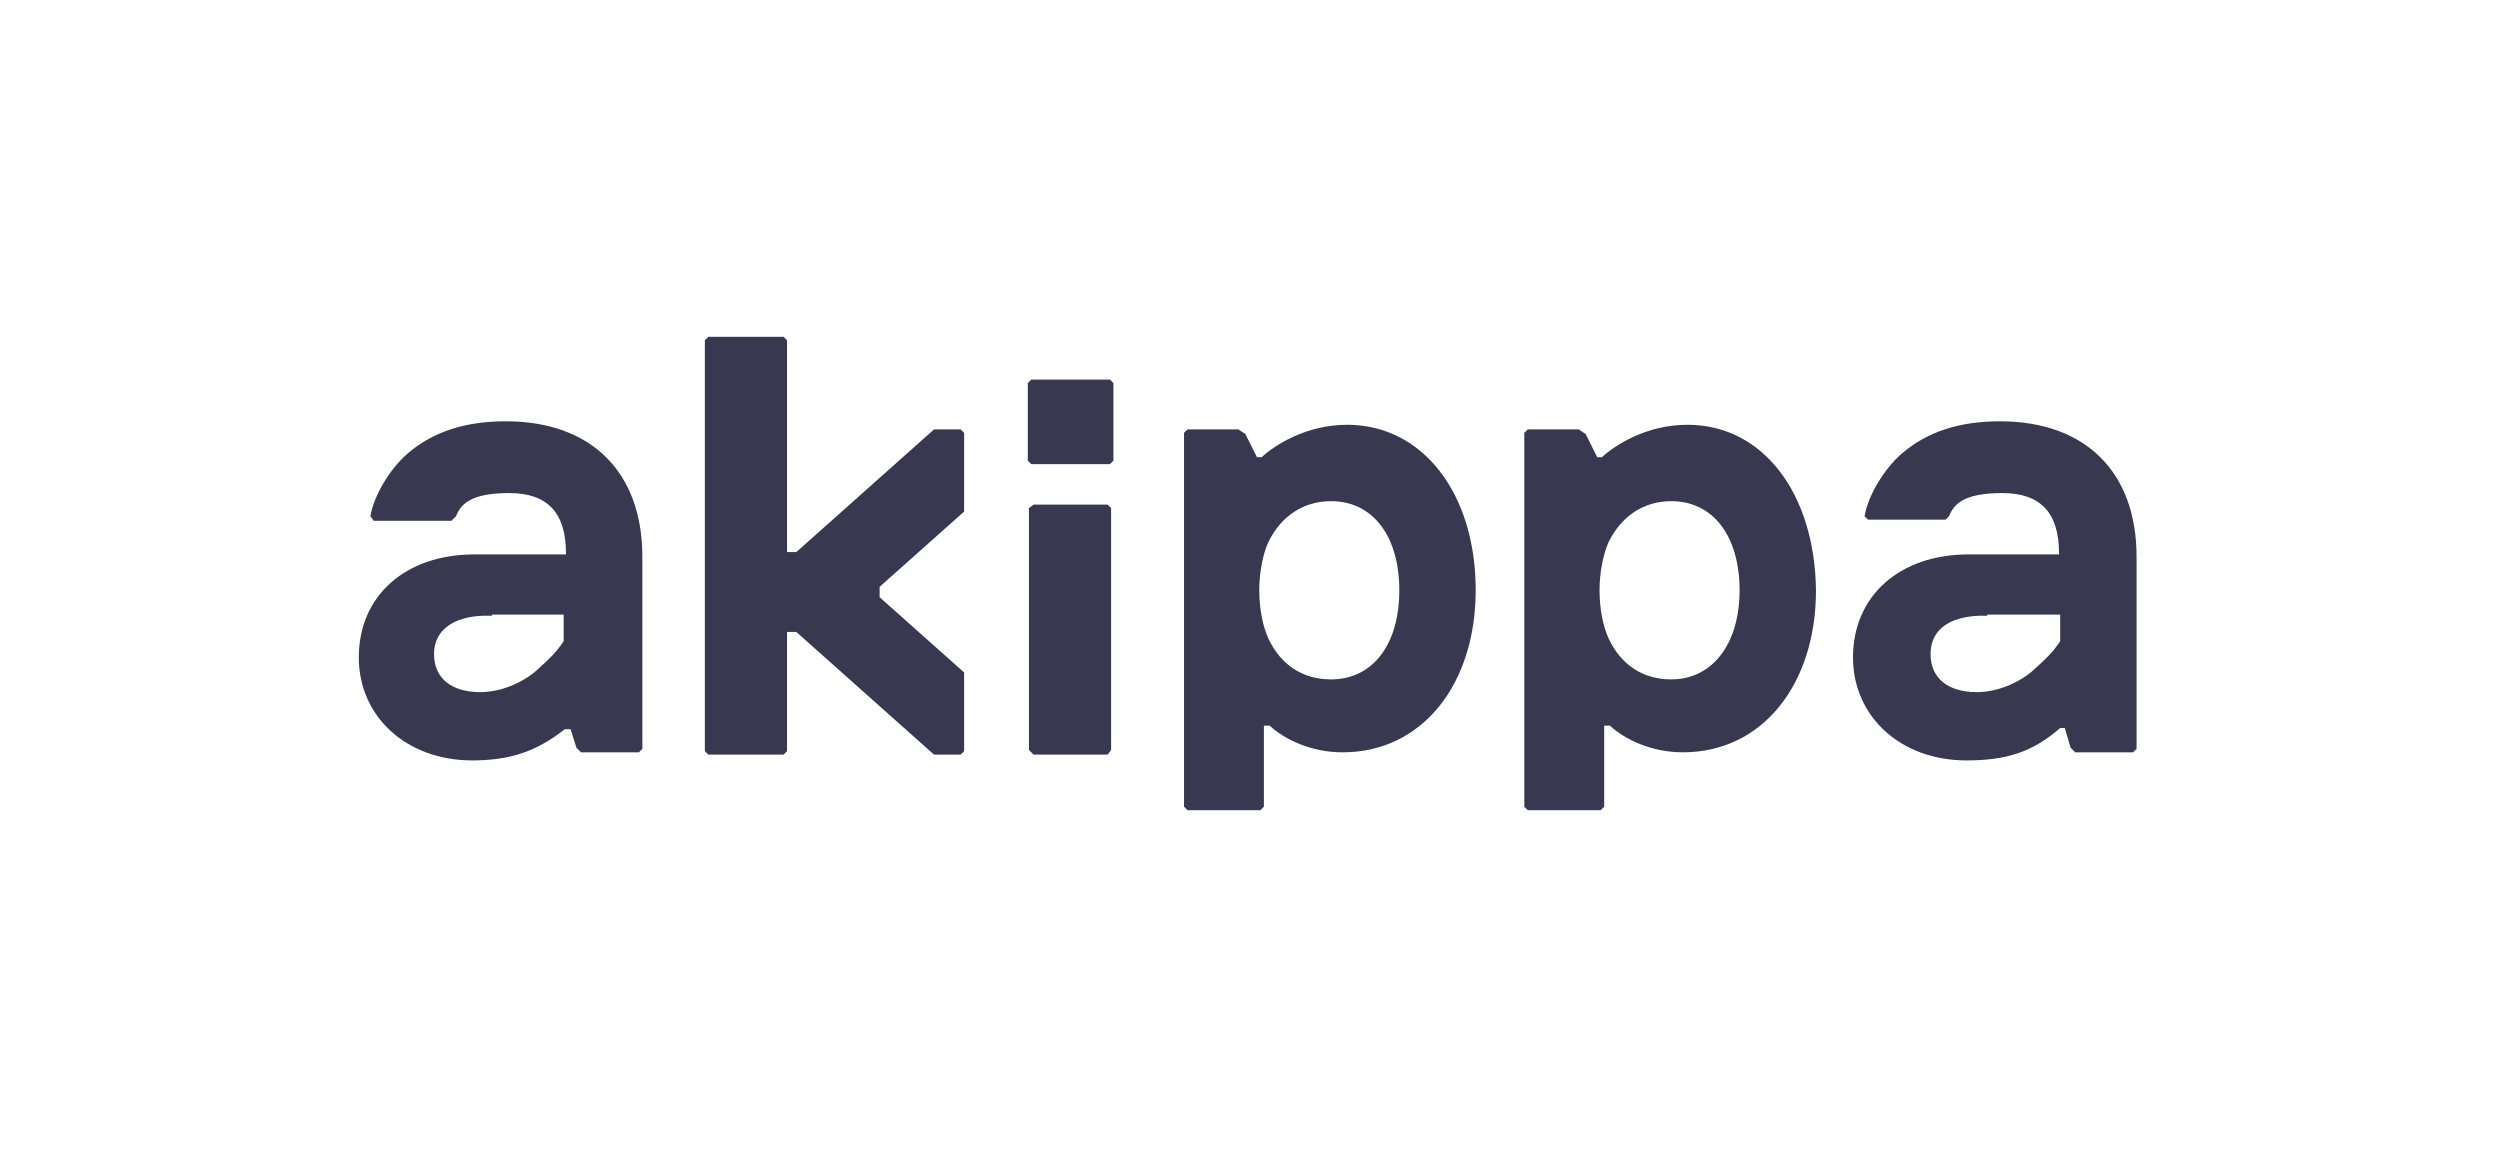
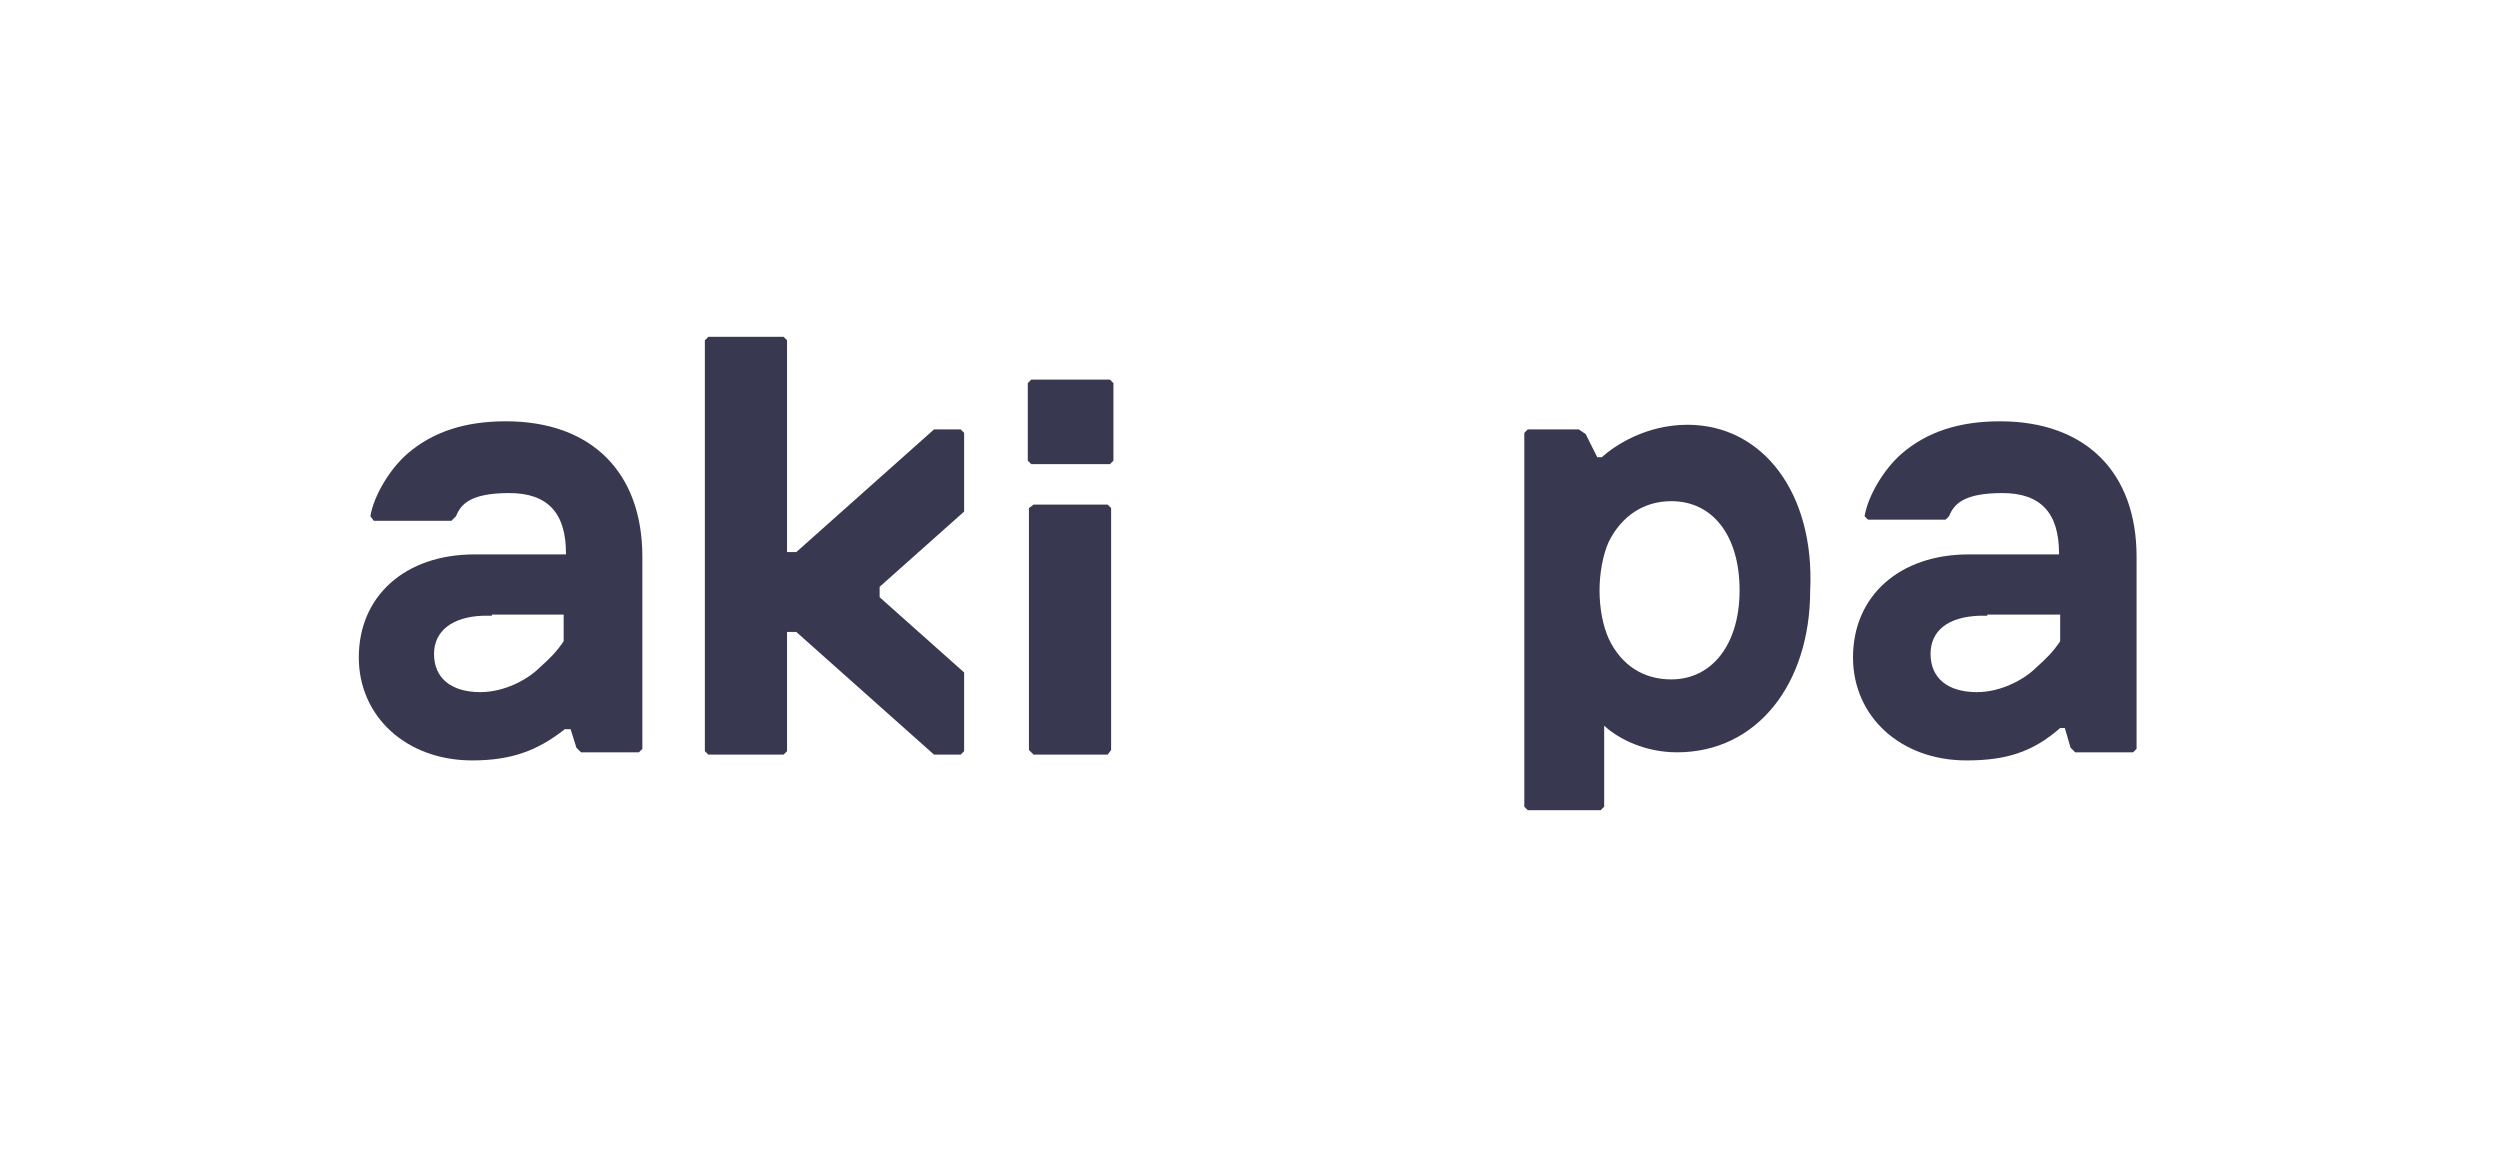
<svg xmlns="http://www.w3.org/2000/svg" version="1.1" id="レイヤー_1" x="0px" y="0px" viewBox="0 0 216 100" style="enable-background:new 0 0 216 100;" xml:space="preserve">
  <style type="text/css">
	.st0{fill:#383850;}
</style>
  <g>
    <polygon class="st0" points="89.1,40.1 88.8,39.8 88.8,33.1 89.1,32.8 95.9,32.8 96.2,33.1 96.2,39.8 95.9,40.1  " />
    <polygon class="st0" points="89.3,65.2 88.9,64.8 88.9,43.9 89.3,43.6 95.7,43.6 96,43.9 96,64.8 95.7,65.2  " />
    <polygon class="st0" points="60.9,64.8 60.9,29.4 61.2,29.1 67.7,29.1 68,29.4 68,47.7 68.8,47.7 80.7,37.1 83,37.1 83.3,37.4    83.3,44.2 76,50.7 76,51.6 83.3,58.1 83.3,64.9 83,65.2 80.7,65.2 68.8,54.6 68,54.6 68,64.9 67.7,65.2 61.2,65.2 60.9,64.9  " />
    <path class="st0" d="M40.8,65.7c-5.7,0-9.8-3.8-9.8-8.9c0-5.3,4-8.9,10-8.9l5.1,0c0.8,0,2.8,0,2.8,0v-0.1c0-3.5-1.6-5.2-4.9-5.2   c-3.4,0-4.2,1-4.6,2L39,45h-6.7L32,44.6c0.3-1.8,1.7-4.1,3.2-5.4c2.2-1.9,5-2.8,8.5-2.8c7.4,0,11.8,4.4,11.8,11.7v16.6l-0.3,0.3h-5   l-0.4-0.4L49.3,63h-0.5C46.4,64.9,44.1,65.7,40.8,65.7z M42.5,53.2c-0.4,0-0.4,0-0.8,0c-2.6,0.1-4.2,1.3-4.2,3.3   c0,2.1,1.5,3.3,4,3.3c2.1,0,4.1-1.1,5.1-2.1c0.9-0.8,1.5-1.4,2.1-2.3l0-2.3H42.5z" />
    <path class="st0" d="M169.9,65.7c-5.7,0-9.8-3.8-9.8-8.9c0-5.3,4-8.9,10-8.9l5.1,0c0.8,0,1.7,0,2.6,0l0.1,0v-0.1   c0-3.5-1.6-5.2-4.9-5.2c-3.4,0-4.2,1-4.6,2l-0.3,0.3h-6.7l-0.3-0.3c0.3-1.8,1.7-4.1,3.2-5.4c2.2-1.9,5-2.8,8.5-2.8   c7.4,0,11.8,4.4,11.8,11.7v16.6l-0.3,0.3l-5,0l-0.4-0.4l-0.5-1.7H178C175.6,65,173.3,65.7,169.9,65.7z M171.7,53.2   c-0.3,0-0.4,0-0.7,0c-2.7,0.1-4.2,1.3-4.2,3.3c0,2.1,1.5,3.3,4,3.3c2.1,0,4.1-1.1,5.1-2.1c0.9-0.8,1.5-1.4,2.1-2.3l0-2.3H171.7z" />
-     <path class="st0" d="M116.4,36.7c-3.6,0-6.3,1.8-7.4,2.8h-0.4l-1-2l-0.6-0.4h-4.4l-0.3,0.3v32.3l0.3,0.3h6.3l0.3-0.3v-7h0.5   c1.3,1.2,3.6,2.3,6.3,2.3c6.9,0,11.5-5.9,11.5-14C127.5,42.6,122.9,36.7,116.4,36.7z M115,58.7c-2.4,0-4.3-1.2-5.4-3.5   c-0.5-1.1-0.8-2.6-0.8-4.2c0-1.5,0.3-3.1,0.8-4.2c1.1-2.2,3-3.5,5.4-3.5c3.6,0,5.9,3,5.9,7.7S118.6,58.7,115,58.7z" />
-     <path class="st0" d="M145.8,36.7c-3.6,0-6.3,1.8-7.4,2.8H138l-1-2l-0.6-0.4H132l-0.3,0.3v32.3l0.3,0.3h6.3l0.3-0.3v-7h0.5   c1.3,1.2,3.6,2.3,6.3,2.3c6.9,0,11.5-5.9,11.5-14C156.8,42.6,152.3,36.7,145.8,36.7z M144.4,58.7c-2.4,0-4.3-1.2-5.4-3.5   c-0.5-1.1-0.8-2.6-0.8-4.2c0-1.5,0.3-3.1,0.8-4.2c1.1-2.2,3-3.5,5.4-3.5c3.6,0,5.9,3,5.9,7.7S147.9,58.7,144.4,58.7z" />
+     <path class="st0" d="M145.8,36.7c-3.6,0-6.3,1.8-7.4,2.8H138l-1-2l-0.6-0.4H132l-0.3,0.3v32.3l0.3,0.3h6.3l0.3-0.3v-7c1.3,1.2,3.6,2.3,6.3,2.3c6.9,0,11.5-5.9,11.5-14C156.8,42.6,152.3,36.7,145.8,36.7z M144.4,58.7c-2.4,0-4.3-1.2-5.4-3.5   c-0.5-1.1-0.8-2.6-0.8-4.2c0-1.5,0.3-3.1,0.8-4.2c1.1-2.2,3-3.5,5.4-3.5c3.6,0,5.9,3,5.9,7.7S147.9,58.7,144.4,58.7z" />
  </g>
</svg>